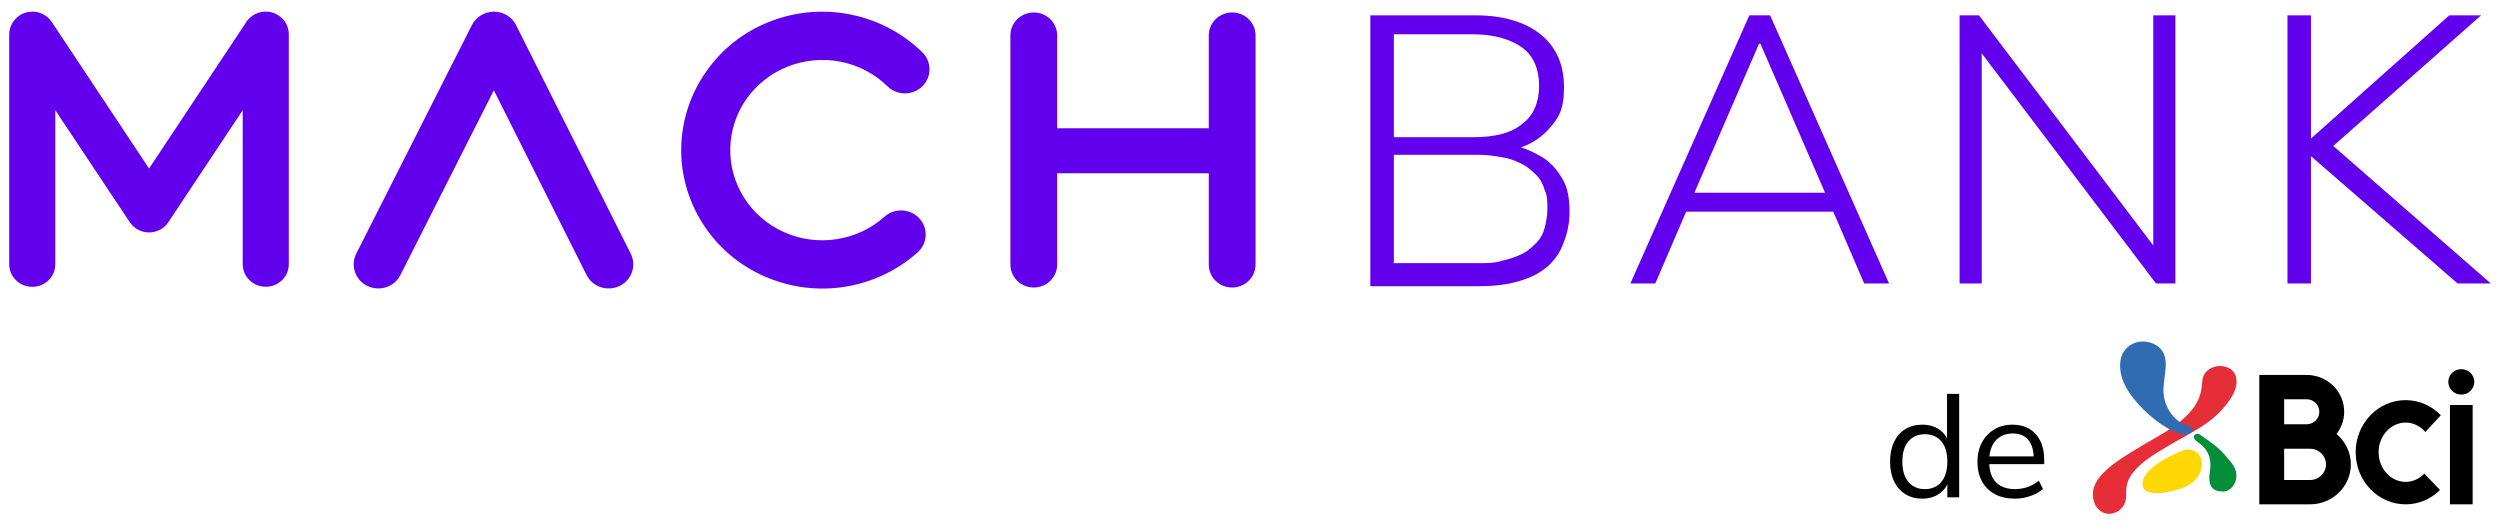
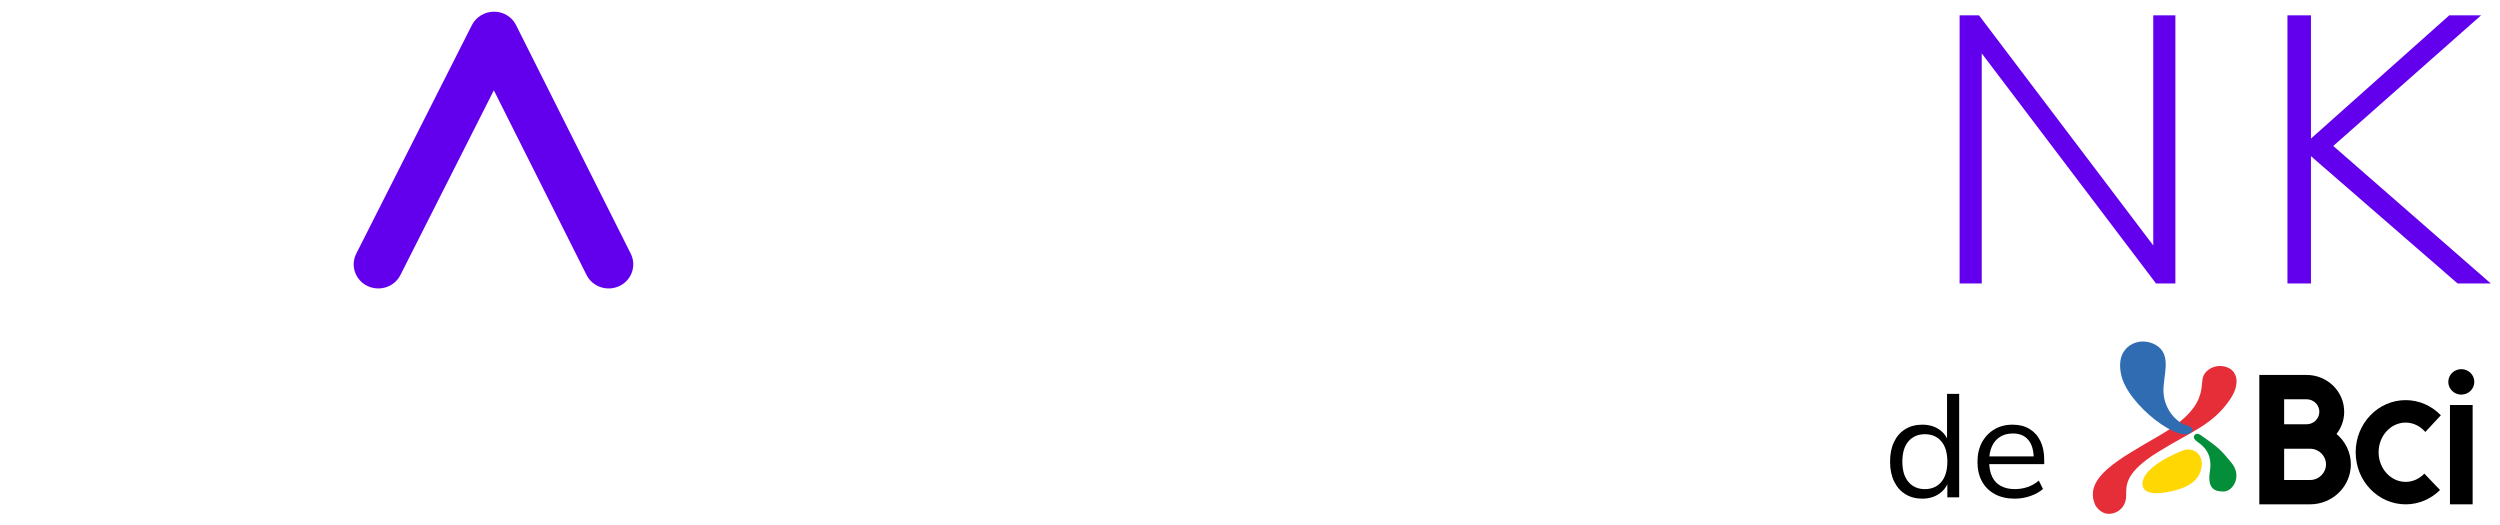
<svg xmlns="http://www.w3.org/2000/svg" width="238" height="50" viewBox="0 0 238 50" fill="none">
  <path d="M222.436 41.315C222.893 40.727 223.167 39.996 223.167 39.199C223.167 37.264 221.564 35.694 219.586 35.694H215.086V48.012H219.915C222.062 48.012 223.801 46.309 223.801 44.208C223.801 43.049 223.271 42.013 222.436 41.315ZM217.451 38.01H219.586C220.256 38.01 220.802 38.543 220.802 39.199C220.802 39.856 220.256 40.39 219.586 40.39H217.451V38.01ZM219.915 45.697H217.451V42.719H219.915C220.754 42.719 221.436 43.387 221.436 44.208C221.436 45.029 220.754 45.697 219.915 45.697Z" fill="black" />
  <path d="M230.797 45.086C230.335 45.573 229.708 45.875 229.017 45.875C227.597 45.875 226.443 44.609 226.443 43.052C226.443 41.496 227.597 40.23 229.017 40.23C229.755 40.23 230.42 40.575 230.89 41.124L232.368 39.534C231.509 38.643 230.324 38.092 229.017 38.092C226.389 38.092 224.26 40.313 224.26 43.052C224.26 45.792 226.389 48.013 229.017 48.013C230.285 48.013 231.436 47.494 232.289 46.65L230.797 45.086Z" fill="black" />
  <path d="M235.395 38.557H233.237V48.012H235.395V38.557Z" fill="black" />
  <path d="M235.555 36.355C235.555 37.025 235 37.567 234.317 37.567C233.632 37.567 233.078 37.025 233.078 36.355C233.078 35.685 233.632 35.143 234.317 35.143C235 35.143 235.555 35.685 235.555 36.355Z" fill="black" />
  <path d="M212.243 35.069C211.641 34.738 210.887 34.77 210.317 35.15C210.006 35.357 209.725 35.676 209.67 36.165C209.538 37.338 209.67 39.059 205.722 41.377C201.774 43.695 198.294 45.436 199.472 48.092C199.472 48.092 199.921 48.934 200.782 48.916C201.642 48.898 202.41 48.238 202.41 47.194C202.41 46.15 202.301 44.972 205.497 42.998C208.693 41.026 210.591 40.474 212.255 38.093C213.328 36.559 212.943 35.453 212.243 35.069Z" fill="#E52E38" />
  <path d="M203.963 46.021C203.919 47.047 205.253 47.047 206.34 46.846C207.425 46.644 209.128 46.204 209.52 44.775C209.815 43.704 209.352 43.086 208.771 42.866C208.579 42.794 208.372 42.775 208.166 42.796C208.025 42.81 207.888 42.852 207.757 42.904C207.013 43.2 204.029 44.482 203.963 46.021Z" fill="#FFD703" />
  <path d="M208.862 41.548C208.825 41.666 208.864 41.831 209.221 42.082C209.82 42.504 210.643 43.204 210.381 44.869C210.119 46.534 210.849 46.809 211.71 46.791C212.57 46.773 213.487 45.344 212.44 44.062C211.391 42.779 211.186 42.595 209.445 41.377C209.445 41.377 208.997 41.114 208.862 41.548Z" fill="#058E39" />
  <path d="M205.236 32.843C204.477 32.4 203.511 32.388 202.779 32.873C202.172 33.274 201.633 34.052 201.909 35.56C202.459 38.574 207.848 42.514 208.693 41.026C208.693 41.026 208.943 40.707 208.143 40.486C207.342 40.266 206.065 39.139 205.965 37.349C205.88 35.838 206.85 33.784 205.236 32.843Z" fill="#2F6CB2" />
  <path d="M183.003 47.472C182.384 47.472 181.844 47.328 181.382 47.039C180.921 46.751 180.564 46.343 180.312 45.816C180.06 45.29 179.934 44.668 179.934 43.951C179.934 43.224 180.06 42.597 180.312 42.071C180.564 41.545 180.921 41.139 181.382 40.855C181.844 40.571 182.384 40.429 183.003 40.429C183.63 40.429 184.169 40.582 184.615 40.89C185.063 41.197 185.362 41.612 185.515 42.134H185.358V37.494H186.514V47.347H185.387V45.725H185.529C185.376 46.257 185.075 46.681 184.623 46.997C184.17 47.314 183.63 47.472 183.003 47.472ZM183.246 46.564C183.901 46.564 184.423 46.338 184.809 45.886C185.193 45.434 185.387 44.789 185.387 43.951C185.387 43.103 185.193 42.455 184.809 42.008C184.423 41.561 183.901 41.337 183.246 41.337C182.598 41.337 182.079 41.561 181.689 42.008C181.299 42.455 181.104 43.103 181.104 43.951C181.104 44.789 181.299 45.434 181.689 45.886C182.079 46.338 182.598 46.564 183.246 46.564Z" fill="black" />
  <path d="M191.809 47.472C191.077 47.472 190.446 47.33 189.918 47.046C189.39 46.762 188.981 46.359 188.691 45.837C188.4 45.315 188.255 44.691 188.255 43.964C188.255 43.257 188.398 42.639 188.683 42.113C188.969 41.586 189.361 41.174 189.862 40.876C190.361 40.578 190.939 40.429 191.596 40.429C192.224 40.429 192.761 40.564 193.209 40.834C193.655 41.105 194 41.486 194.243 41.98C194.486 42.474 194.608 43.066 194.608 43.755V44.188H189.14V43.447H193.836L193.608 43.629C193.608 42.884 193.439 42.303 193.101 41.889C192.763 41.475 192.27 41.267 191.623 41.267C191.139 41.267 190.727 41.377 190.39 41.596C190.051 41.815 189.797 42.117 189.626 42.504C189.455 42.891 189.369 43.34 189.369 43.853V43.937C189.369 44.505 189.461 44.985 189.647 45.376C189.833 45.767 190.11 46.063 190.482 46.264C190.853 46.464 191.296 46.564 191.809 46.564C192.219 46.564 192.616 46.501 193.001 46.375C193.387 46.249 193.75 46.042 194.093 45.754L194.493 46.55C194.18 46.83 193.779 47.053 193.293 47.221C192.809 47.389 192.314 47.472 191.809 47.472Z" fill="black" />
-   <path d="M130.456 1.458H140.465C143.098 1.458 145.205 2.102 146.654 3.263C148.102 4.423 148.893 6.099 148.893 8.291C148.893 10.483 148.366 11.257 147.444 12.288C146.522 13.319 145.205 14.093 143.493 14.351V13.835C144.679 13.835 145.732 14.351 146.654 14.867C147.576 15.382 148.234 16.156 148.761 17.058C149.288 17.961 149.419 18.992 149.419 20.282C149.419 21.571 149.024 22.989 148.366 24.15C147.707 25.181 146.786 25.955 145.469 26.471C144.152 26.986 142.703 27.244 140.86 27.244H130.456V1.458ZM132.695 13.062H140.201C142.308 13.062 143.888 12.675 144.942 11.772C145.995 10.999 146.522 9.709 146.522 8.162C146.522 6.615 145.995 5.326 144.942 4.552C143.888 3.778 142.308 3.263 140.201 3.263H132.695V13.062ZM132.695 25.052H140.728C141.65 25.052 142.308 25.052 143.098 24.794C143.757 24.666 144.415 24.408 144.942 24.15C145.469 23.892 145.864 23.505 146.259 23.118C146.654 22.732 146.917 22.216 147.049 21.7C147.181 21.184 147.312 20.54 147.312 19.895C147.312 19.25 147.312 18.606 147.049 18.09C146.917 17.574 146.654 17.058 146.259 16.672C145.864 16.285 145.469 15.898 144.942 15.64C144.415 15.382 143.888 15.124 143.098 14.995C142.44 14.867 141.65 14.738 140.728 14.738H132.695V25.052Z" fill="#6200EE" />
-   <path d="M155.213 26.986L166.538 1.458H168.514L179.839 26.986H177.469L174.308 19.637L175.493 20.153H159.427L160.744 19.637L157.584 26.986H155.213ZM167.46 4.165L161.139 18.735L160.349 18.348H174.703L173.913 18.735L167.592 4.165H167.46Z" fill="#6200EE" />
  <path d="M186.554 26.986V1.458H188.397L205.78 24.408H204.99V1.458H207.097V26.986H205.253L187.87 4.036H188.661V26.986H186.554Z" fill="#6200EE" />
  <path d="M217.765 26.986V1.458H220.004V13.191L233.172 1.458H236.201L221.32 14.609V13.191L237.123 26.986H233.962L220.004 14.867V26.986H217.765Z" fill="#6200EE" />
-   <path d="M96.191 3.365C96.191 2.165 97.191 1.186 98.417 1.186C99.643 1.186 100.643 2.165 100.643 3.365V12.21H115.075V3.365C115.075 2.165 116.076 1.186 117.302 1.186C118.538 1.186 119.527 2.165 119.527 3.365V25.192C119.527 26.392 118.528 27.372 117.302 27.372C116.065 27.372 115.075 26.392 115.075 25.192V16.495H100.643V25.192C100.643 26.392 99.643 27.372 98.417 27.372C97.18 27.372 96.191 26.392 96.191 25.192V3.365Z" fill="#6200EE" />
-   <path fill-rule="evenodd" clip-rule="evenodd" d="M73.274 2.059C75.716 1.101 78.404 0.859 80.985 1.385C83.566 1.901 85.932 3.154 87.803 4.976C88.717 5.871 88.717 7.324 87.803 8.219C86.889 9.114 85.405 9.114 84.491 8.219C83.276 7.029 81.738 6.218 80.049 5.881C78.372 5.544 76.619 5.702 75.027 6.324C73.436 6.945 72.059 8.019 71.08 9.398C70.102 10.777 69.564 12.409 69.521 14.094C69.478 15.779 69.951 17.432 70.855 18.853C71.769 20.275 73.091 21.412 74.651 22.107C76.21 22.802 77.952 23.034 79.651 22.77C81.351 22.507 82.931 21.77 84.201 20.633C85.158 19.78 86.642 19.843 87.513 20.78C88.384 21.717 88.319 23.17 87.362 24.023C85.416 25.761 82.996 26.898 80.394 27.308C77.791 27.719 75.124 27.351 72.726 26.287C70.328 25.224 68.306 23.486 66.908 21.296C65.51 19.106 64.789 16.569 64.854 13.989C64.918 11.409 65.746 8.903 67.252 6.787C68.725 4.66 70.822 3.017 73.274 2.059Z" fill="#6200EE" />
  <path fill-rule="evenodd" clip-rule="evenodd" d="M47.034 1.112C47.927 1.112 48.744 1.607 49.131 2.396L60.047 24.15C60.617 25.287 60.143 26.666 58.982 27.224C57.82 27.782 56.412 27.319 55.842 26.182L47.013 8.598L38.119 26.182C37.549 27.319 36.14 27.782 34.979 27.224C33.817 26.666 33.344 25.287 33.914 24.15L44.926 2.386C45.324 1.607 46.142 1.112 47.034 1.112Z" fill="#6200EE" />
-   <path fill-rule="evenodd" clip-rule="evenodd" d="M2.458 1.196C3.393 0.922 4.394 1.291 4.921 2.08L14.191 16.042L23.461 2.08C23.988 1.28 24.988 0.922 25.924 1.196C26.859 1.47 27.494 2.301 27.494 3.249V25.15C27.494 26.34 26.515 27.298 25.3 27.298C24.084 27.298 23.106 26.34 23.106 25.15V10.493L16.03 21.149C15.621 21.76 14.933 22.128 14.191 22.128C13.449 22.128 12.76 21.76 12.352 21.149L5.265 10.493V25.16C5.265 26.35 4.286 27.308 3.071 27.308C1.856 27.308 0.877 26.35 0.877 25.16V3.26C0.888 2.312 1.522 1.47 2.458 1.196Z" fill="#6200EE" />
</svg>